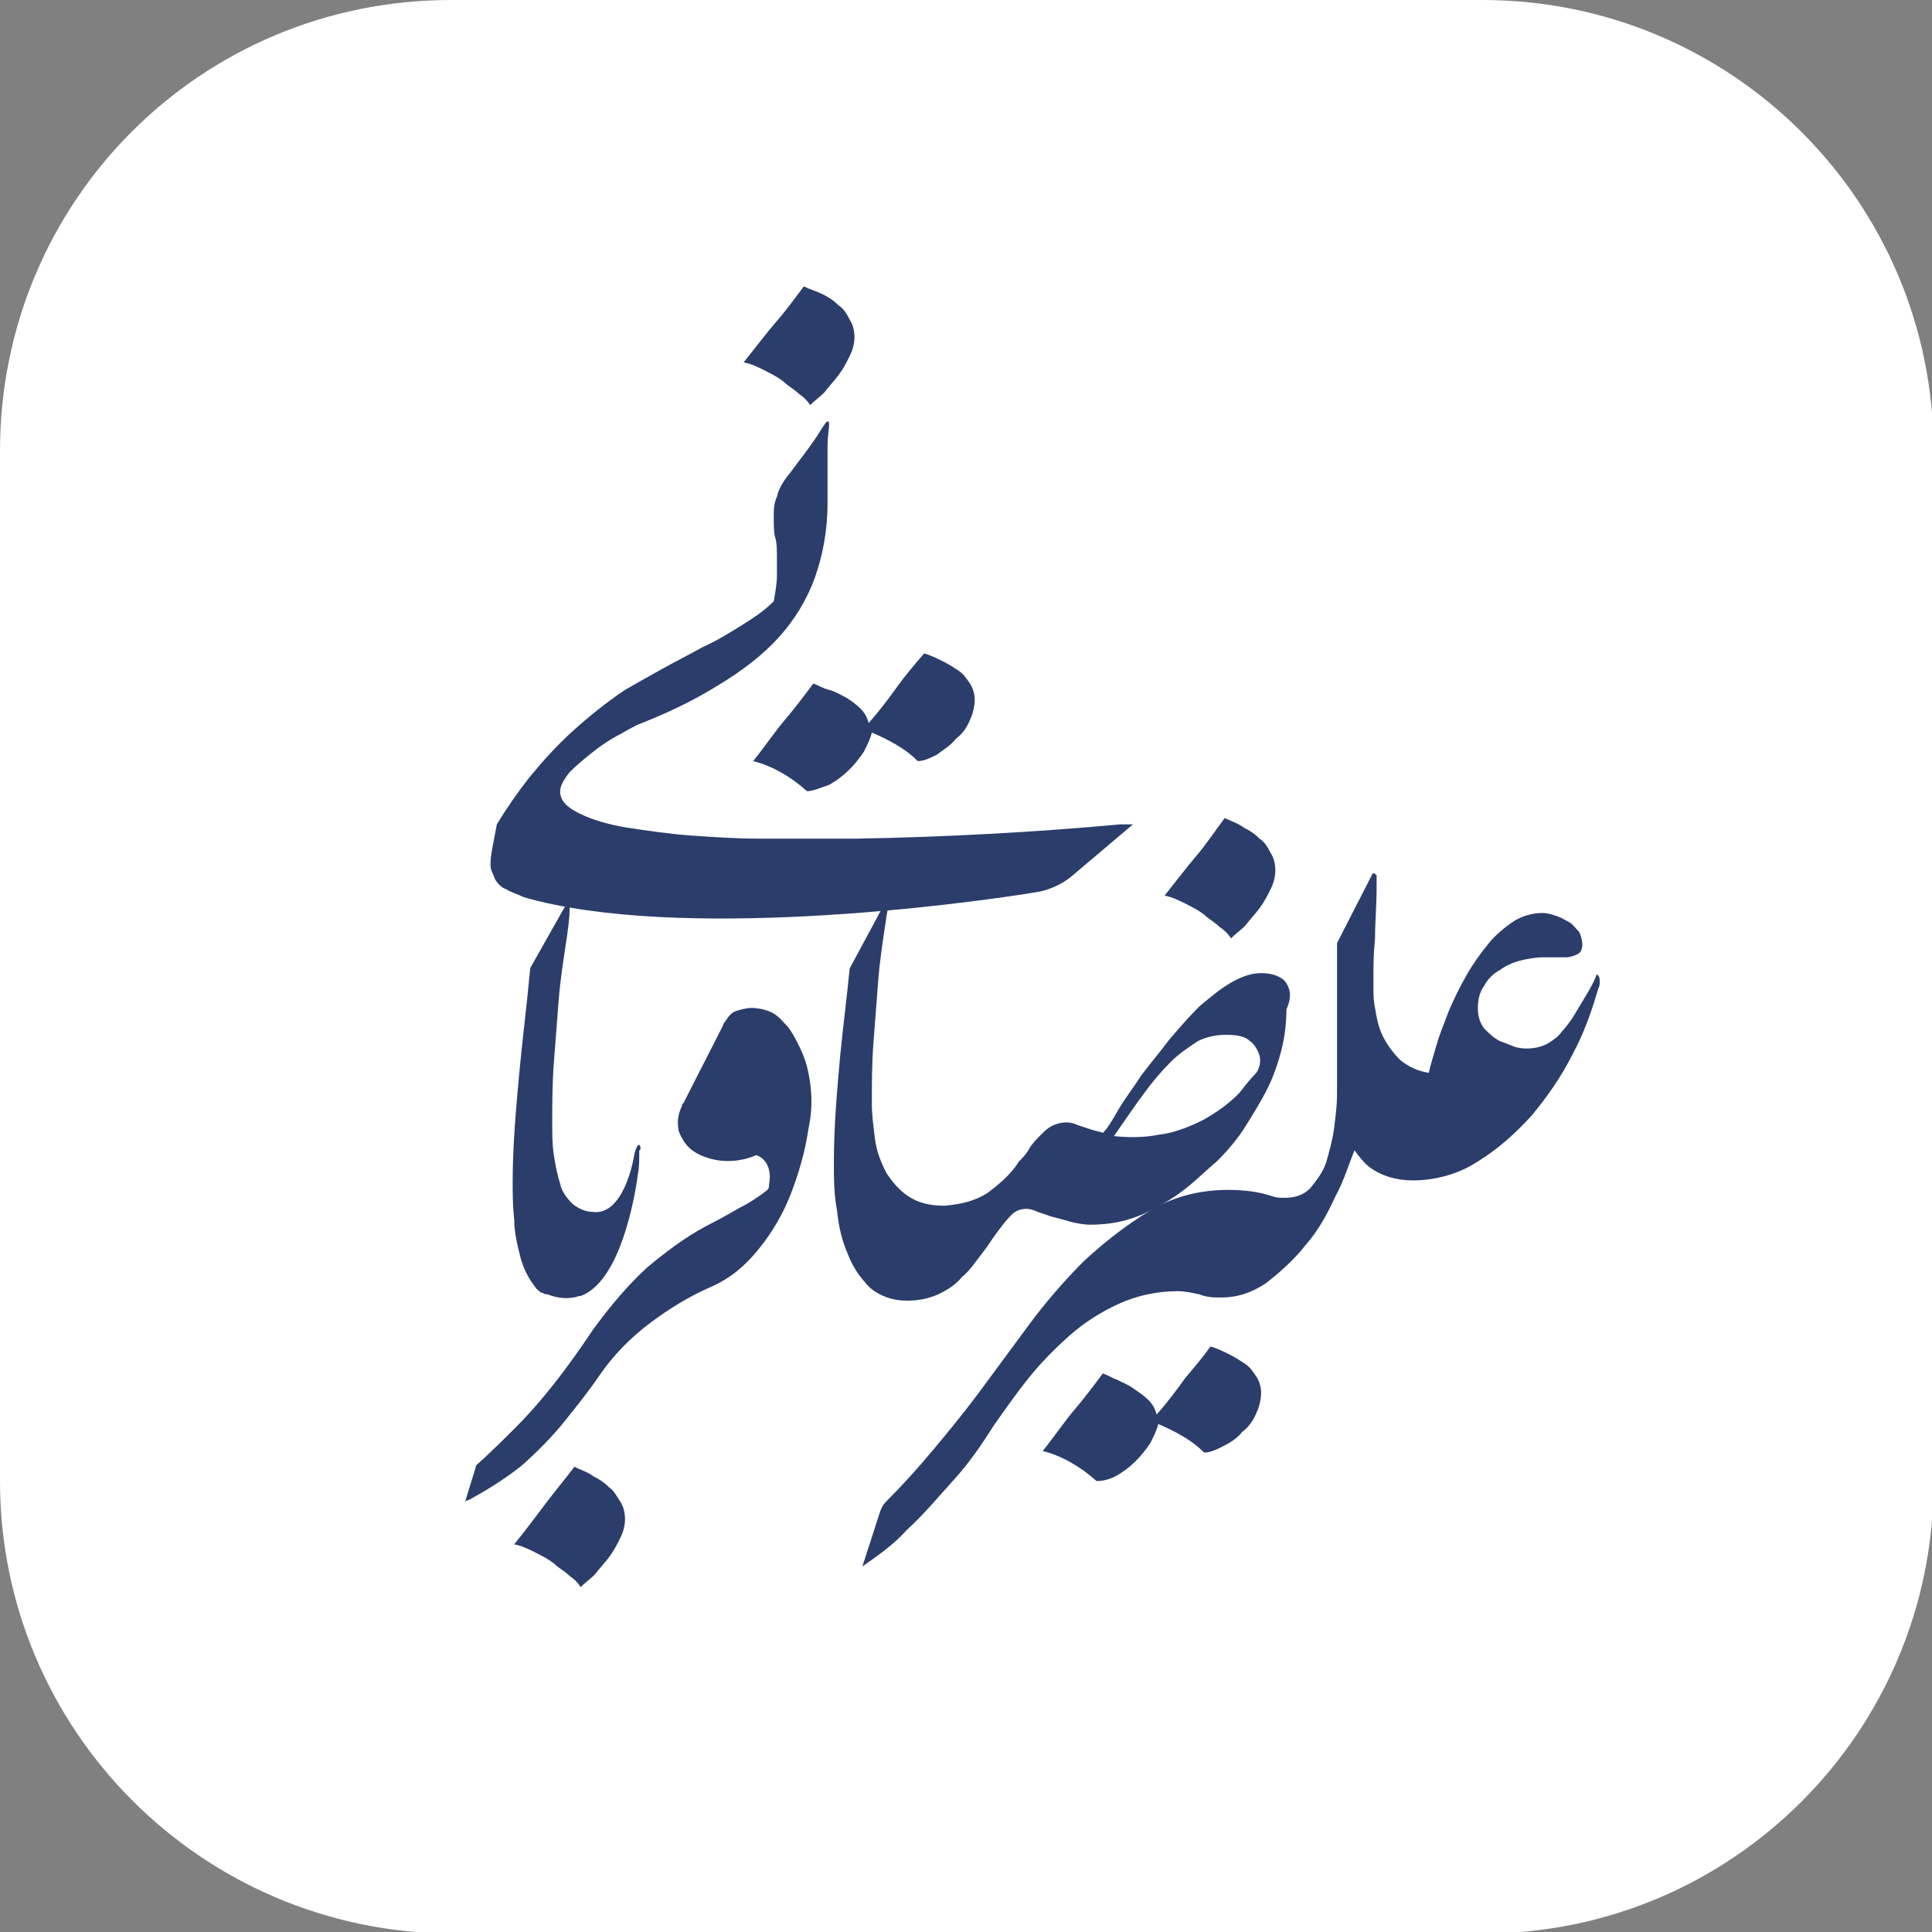
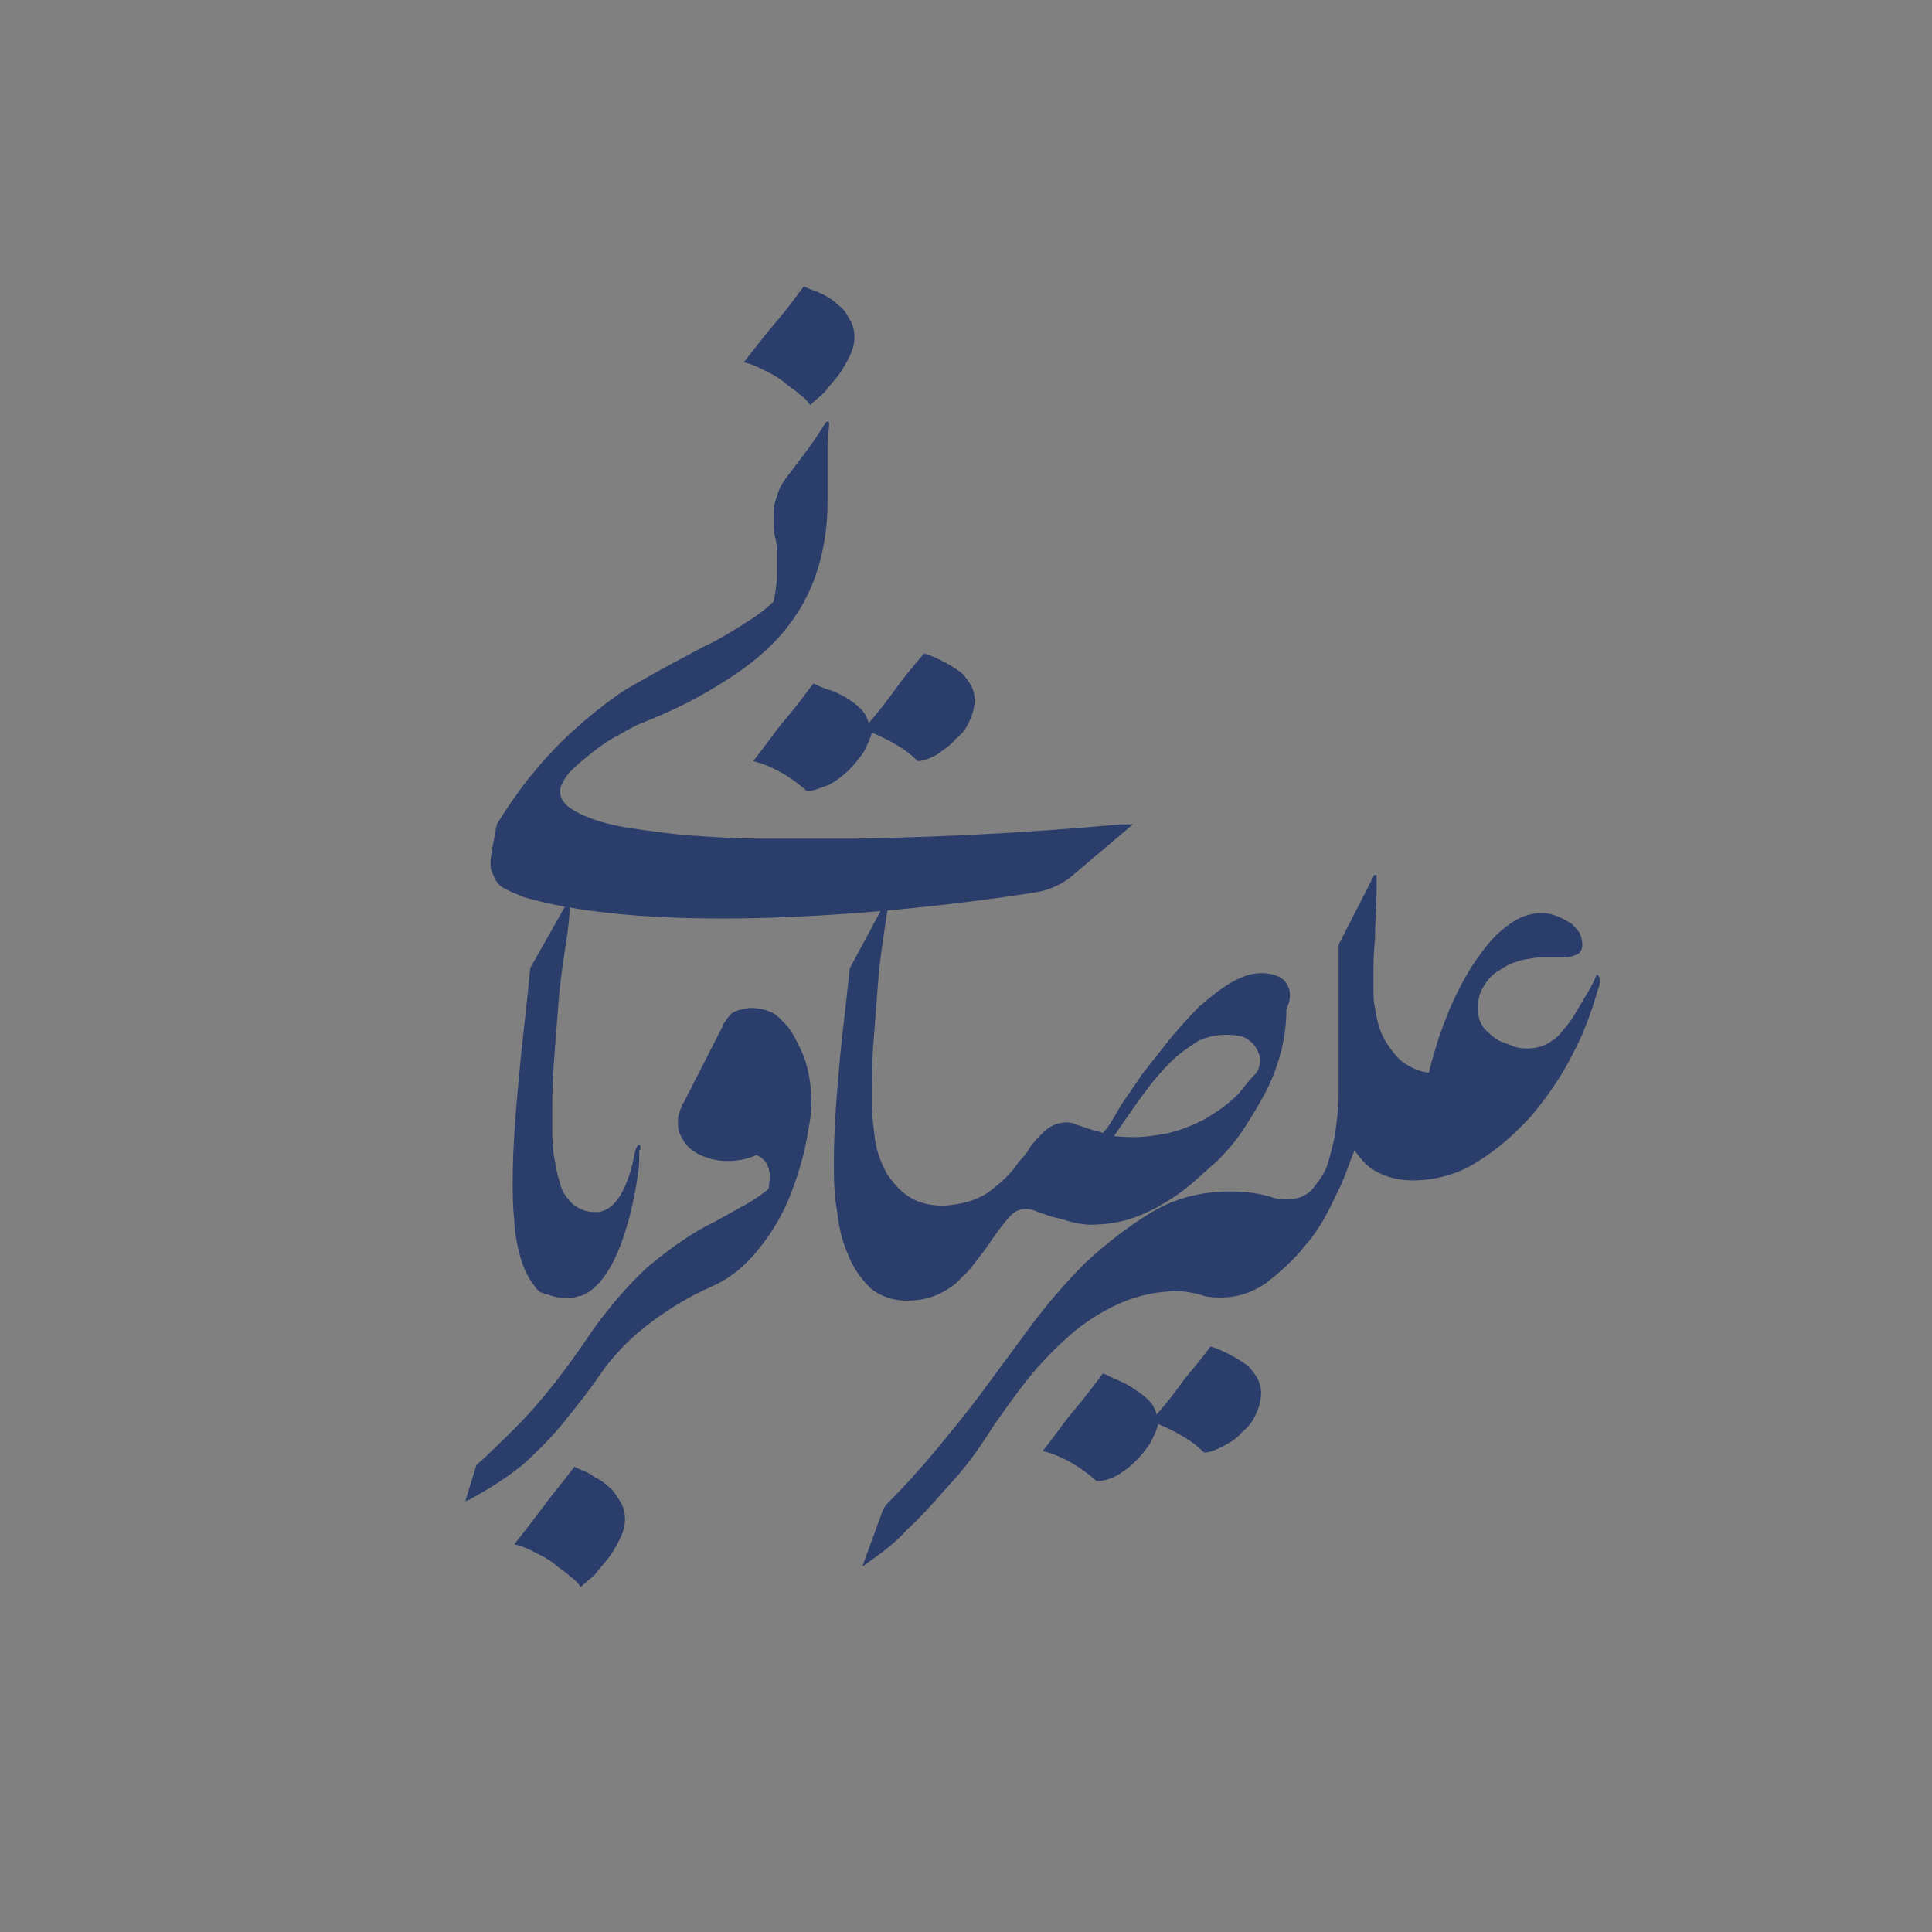
<svg xmlns="http://www.w3.org/2000/svg" version="1.1" id="Layer_2_00000060008544911504371790000005150990671977774526_" x="0px" y="0px" viewBox="0 0 122.1 122.1" style="enable-background:new 0 0 122.1 122.1;" xml:space="preserve">
  <rect x="0" y="0" width="122.1" height="122.1" fill="#808080" stroke="none" />
  <style type="text/css">
	.st0{fill:#FFFFFF;}
	.st1{fill:#2B3D6A;}
</style>
  <g>
-     <path class="st0" d="M28.5,0h65.2c15.7,0,28.5,12.7,28.5,28.5v65.2c0,15.7-12.7,28.5-28.5,28.5H28.5C12.7,122.1,0,109.3,0,93.6   V28.5C0,12.7,12.7,0,28.5,0z" />
    <g>
      <path class="st1" d="M36.3,92.7c0.4,0.2,0.8,0.3,1.2,0.6c0.4,0.2,0.7,0.4,1,0.7c0.3,0.2,0.5,0.6,0.7,0.9c0.2,0.3,0.3,0.7,0.3,1.1    c0,0.4-0.1,0.8-0.3,1.2c-0.2,0.4-0.4,0.8-0.7,1.2c-0.3,0.4-0.6,0.7-0.9,1.1c-0.3,0.3-0.6,0.5-0.9,0.8c-0.2-0.3-0.4-0.5-0.7-0.7    c-0.3-0.3-0.7-0.5-1-0.8c-0.4-0.3-0.8-0.5-1.2-0.7c-0.4-0.2-0.8-0.4-1.3-0.5c0.8-1,1.4-1.8,2-2.6C35.1,94.2,35.7,93.5,36.3,92.7    L36.3,92.7z" />
      <path class="st1" d="M50.8,18.1c0.4,0.2,0.8,0.3,1.2,0.5c0.4,0.2,0.7,0.4,1,0.7c0.3,0.2,0.5,0.5,0.7,0.9c0.2,0.3,0.3,0.7,0.3,1.1    c0,0.4-0.1,0.8-0.3,1.2c-0.2,0.4-0.4,0.8-0.7,1.2c-0.3,0.4-0.6,0.7-0.9,1.1c-0.3,0.3-0.6,0.5-0.9,0.8c-0.2-0.3-0.4-0.5-0.7-0.7    c-0.3-0.3-0.7-0.5-1-0.8c-0.4-0.3-0.8-0.5-1.2-0.7s-0.8-0.4-1.3-0.5c0.8-1,1.4-1.8,2-2.5C49.7,19.6,50.2,18.9,50.8,18.1L50.8,18.1    z" />
      <path class="st1" d="M58.4,41.3c0.4,0.1,0.8,0.3,1.2,0.5c0.4,0.2,0.7,0.4,1,0.6c0.3,0.2,0.5,0.5,0.7,0.8c0.2,0.3,0.3,0.7,0.3,1    c0,0.4-0.1,0.9-0.3,1.3c-0.2,0.5-0.5,0.9-0.9,1.2c-0.3,0.4-0.8,0.7-1.2,1c-0.4,0.2-0.8,0.4-1.2,0.4c-0.4-0.4-0.8-0.7-1.3-1    c-0.5-0.3-1.1-0.6-1.6-0.8c-0.1,0.4-0.3,0.8-0.5,1.2c-0.6,0.9-1.3,1.6-2.2,2.1C51.8,49.8,51.4,50,51,50c-1-0.9-2.2-1.6-3.4-1.9    c0.8-1,1.4-1.9,2-2.6c0.6-0.7,1.2-1.5,1.8-2.3c0.3,0.1,0.6,0.3,1,0.4s0.7,0.3,1.1,0.5c0.3,0.2,0.6,0.4,0.9,0.7    c0.2,0.2,0.4,0.5,0.5,0.9c0.7-0.8,1.3-1.6,1.8-2.3S57.8,42,58.4,41.3L58.4,41.3z" />
-       <path class="st1" d="M77.4,51.7c0.4,0.2,0.8,0.3,1.2,0.6c0.4,0.2,0.7,0.4,1,0.7c0.3,0.2,0.5,0.5,0.7,0.9c0.2,0.3,0.3,0.7,0.3,1.1    c0,0.4-0.1,0.8-0.3,1.2c-0.2,0.4-0.4,0.8-0.7,1.2c-0.3,0.4-0.6,0.7-0.9,1.1c-0.3,0.3-0.6,0.5-0.9,0.8c-0.2-0.3-0.4-0.5-0.7-0.7    c-0.3-0.3-0.7-0.5-1-0.8c-0.4-0.3-0.8-0.5-1.2-0.7c-0.4-0.2-0.8-0.4-1.3-0.5c0.8-1,1.4-1.8,2-2.5S76.8,52.5,77.4,51.7L77.4,51.7z" />
      <path class="st1" d="M76.5,85.1c0.4,0.1,0.8,0.3,1.2,0.5c0.4,0.2,0.7,0.4,1,0.6c0.3,0.2,0.5,0.5,0.7,0.8c0.2,0.3,0.3,0.7,0.3,1    c0,0.4-0.1,0.9-0.3,1.3c-0.2,0.5-0.5,0.9-0.9,1.2c-0.3,0.4-0.8,0.7-1.2,0.9c-0.4,0.2-0.8,0.4-1.2,0.4c-0.4-0.4-0.8-0.7-1.3-1    c-0.5-0.3-1.1-0.6-1.6-0.8c-0.1,0.4-0.3,0.8-0.5,1.2c-0.6,0.9-1.3,1.6-2.2,2.1c-0.4,0.2-0.8,0.3-1.2,0.3c-1-0.9-2.2-1.6-3.4-1.9    c0.8-1,1.4-1.9,2-2.6c0.6-0.7,1.2-1.5,1.8-2.3c0.3,0.1,0.6,0.3,0.9,0.4c0.4,0.2,0.7,0.3,1.1,0.6c0.3,0.2,0.6,0.4,0.9,0.7    c0.2,0.2,0.4,0.5,0.5,0.9c0.7-0.8,1.3-1.6,1.8-2.3C75.4,86.5,76,85.8,76.5,85.1L76.5,85.1z" />
      <path class="st1" d="M81.2,62c-0.3-0.3-0.8-0.5-1.5-0.5c-0.6,0-1.2,0.2-1.9,0.6c-0.7,0.4-1.4,1-2,1.5c-0.7,0.7-1.3,1.4-1.9,2.1    c-0.6,0.8-1.2,1.5-1.8,2.3c-0.5,0.8-1,1.4-1.4,2.1c-0.4,0.7-0.7,1.2-1,1.5c-0.2-0.1-0.4-0.1-0.7-0.2c-0.3-0.1-0.6-0.2-0.9-0.3    c-0.4-0.2-0.8-0.2-1.2-0.1c-0.4,0.1-0.7,0.3-1,0.6c-0.3,0.3-0.6,0.6-0.8,0.9c-0.2,0.4-0.5,0.7-0.7,0.9c-0.5,0.8-1.2,1.4-2,2    c-0.8,0.5-1.6,0.7-2.7,0.8c-1,0-1.7-0.2-2.3-0.6c-0.6-0.4-1-0.9-1.4-1.5c-0.3-0.6-0.6-1.3-0.7-2.1c-0.1-0.8-0.2-1.5-0.2-2.3l0,0v0    c0-1.2,0-2.5,0.1-3.8s0.2-2.6,0.3-3.9c0.1-1.3,0.3-2.6,0.5-3.9c0-0.2,0.1-0.5,0.1-0.7c0-0.3-0.1-0.5-0.3-0.1l-2.1,3.9    c-0.2,2-0.4,3.5-0.6,5.5c-0.2,2.2-0.4,4.5-0.4,6.7c0,1,0,2.1,0.2,3.1c0.1,1,0.3,1.9,0.7,2.8c0.3,0.8,0.8,1.5,1.4,2.1    c0.6,0.5,1.4,0.8,2.3,0.8c0.7,0,1.3-0.1,2-0.4c0.6-0.3,1.1-0.6,1.5-1.1c0.5-0.4,0.8-0.9,1.2-1.4s0.7-1,1-1.4    c0.3-0.4,0.6-0.8,0.9-1.1c0.3-0.3,0.6-0.4,1-0.4c0.2,0,0.5,0.1,0.7,0.2c0.3,0.1,0.6,0.2,0.9,0.3c0.4,0.1,0.8,0.2,1.1,0.3    c0.4,0.1,0.9,0.2,1.3,0.2c0.8,0,1.6-0.1,2.3-0.3c0.7-0.2,1.4-0.5,2.1-0.9s1.3-0.8,1.9-1.3c0.6-0.5,1.1-1,1.7-1.5    c0.7-0.7,1.3-1.4,1.8-2.2c0.5-0.8,1-1.6,1.4-2.4c0.4-0.8,0.7-1.7,0.9-2.5c0.2-0.8,0.3-1.7,0.3-2.5C81.7,62.9,81.5,62.4,81.2,62    L81.2,62z M78.3,69.1c-0.7,0.7-1.4,1.2-2.3,1.7c-0.8,0.4-1.8,0.8-2.7,0.9c-1,0.2-1.9,0.2-2.9,0.1c0.7-1,1.3-1.9,1.9-2.7    c0.5-0.7,1.1-1.4,1.7-2c0.5-0.5,1.1-0.9,1.7-1.3c0.6-0.3,1.2-0.4,1.8-0.4c0.7,0,1.2,0.1,1.5,0.4h0c0.3,0.2,0.5,0.6,0.6,0.9    c0.1,0.4,0,0.8-0.2,1.1C79,68.2,78.7,68.6,78.3,69.1L78.3,69.1z" />
-       <path class="st1" d="M100.9,61.6c-0.1,0.3-0.3,0.7-0.6,1.2c-0.3,0.5-0.6,1-0.9,1.5c-0.2,0.3-0.5,0.7-0.7,0.9    c-0.2,0.3-0.5,0.5-0.8,0.7c-1,0.6-2.2,0.3-2.3,0.2c-0.3-0.1-0.5-0.2-0.8-0.3c-0.4-0.2-0.7-0.5-1-0.8c-0.3-0.4-0.4-0.8-0.4-1.3    c0-0.5,0.1-1,0.4-1.4c0.2-0.4,0.6-0.8,1-1c0.4-0.3,0.9-0.5,1.3-0.6s1-0.2,1.4-0.2c0.2,0,0.5,0,0.7,0c0.3,0,0.5,0,0.8,0    c0.2,0,0.5-0.1,0.7-0.2c0.2-0.1,0.3-0.3,0.3-0.6c0-0.3-0.1-0.6-0.2-0.8c-0.2-0.2-0.4-0.5-0.6-0.6s-0.5-0.3-0.8-0.4    c-0.3-0.1-0.6-0.2-0.9-0.2c-0.7,0-1.3,0.2-1.8,0.5c-0.6,0.4-1.2,0.9-1.6,1.4c-0.5,0.6-1,1.3-1.4,2c-0.4,0.7-0.8,1.5-1.1,2.2    c-0.3,0.8-0.6,1.5-0.8,2.2s-0.4,1.3-0.5,1.8c-0.7-0.1-1.3-0.4-1.8-0.8c-0.4-0.4-0.8-0.9-1.1-1.5c-0.3-0.6-0.4-1.2-0.5-1.8    c-0.1-0.4-0.1-0.9-0.1-1.3c0-0.2,0-0.4,0-0.7c0-0.6,0-1.4,0.1-2.4c0-1,0.1-2.1,0.1-3.2l0-0.7c0,0,0-0.1,0-0.1c0,0-0.1,0-0.1-0.1    c0,0-0.1,0-0.1,0c0,0-0.1,0-0.1,0.1l-2.2,4.3v0.3l0,2.9c0,1,0,1.9,0,2.7v0c0,0.4,0,0.9,0,1.5c0,0.7,0,1.3,0,2.1    c0,0.8-0.1,1.5-0.2,2.3c-0.1,0.7-0.3,1.4-0.5,2.1c-0.2,0.6-0.6,1.1-1,1.6c-0.4,0.4-0.9,0.6-1.6,0.6v0c-0.3,0-0.5,0-0.8-0.1    c-0.9-0.3-1.8-0.4-2.8-0.4c-1.7,0-3.4,0.4-4.9,1.3c-1.5,0.9-2.9,2-4.2,3.2c-1.3,1.3-2.5,2.7-3.6,4.2l-3.1,4.2    c-0.9,1.2-1.8,2.3-2.8,3.5c-1,1.2-2,2.3-3,3.3c-0.2,0.2-0.3,0.4-0.4,0.7L54.5,99c1-0.7,2-1.4,2.8-2.3c1.1-1,2-2.1,3-3.2    s1.8-2.3,2.5-3.4c0.7-1,1.4-2,2.2-3c0.8-1,1.7-1.9,2.6-2.7c0.9-0.8,2-1.5,3.1-2c1.1-0.5,2.4-0.8,3.7-0.8c0.5,0,0.9,0.1,1.4,0.2    c0.5,0.2,0.9,0.2,1.4,0.2c1,0,1.9-0.3,2.8-0.9c0.9-0.7,1.8-1.5,2.5-2.4c0.8-0.9,1.4-2,1.9-3.1c0.5-0.9,0.8-1.9,1.2-2.9    c0.3,0.4,0.6,0.8,1,1.1c0.7,0.5,1.6,0.8,2.7,0.8c1.4,0,2.9-0.4,4.1-1.2c1.3-0.8,2.4-1.8,3.4-2.9c1-1.2,1.9-2.5,2.6-3.9    c0.7-1.3,1.2-2.7,1.6-4.1c0.1-0.2,0.1-0.3,0.1-0.5C101.1,61.7,101,61.6,100.9,61.6L100.9,61.6z" />
+       <path class="st1" d="M100.9,61.6c-0.1,0.3-0.3,0.7-0.6,1.2c-0.3,0.5-0.6,1-0.9,1.5c-0.2,0.3-0.5,0.7-0.7,0.9    c-0.2,0.3-0.5,0.5-0.8,0.7c-1,0.6-2.2,0.3-2.3,0.2c-0.3-0.1-0.5-0.2-0.8-0.3c-0.4-0.2-0.7-0.5-1-0.8c-0.3-0.4-0.4-0.8-0.4-1.3    c0-0.5,0.1-1,0.4-1.4c0.2-0.4,0.6-0.8,1-1c0.4-0.3,0.9-0.5,1.3-0.6s1-0.2,1.4-0.2c0.2,0,0.5,0,0.7,0c0.3,0,0.5,0,0.8,0    c0.2,0,0.5-0.1,0.7-0.2c0.2-0.1,0.3-0.3,0.3-0.6c0-0.3-0.1-0.6-0.2-0.8c-0.2-0.2-0.4-0.5-0.6-0.6s-0.5-0.3-0.8-0.4    c-0.3-0.1-0.6-0.2-0.9-0.2c-0.7,0-1.3,0.2-1.8,0.5c-0.6,0.4-1.2,0.9-1.6,1.4c-0.5,0.6-1,1.3-1.4,2c-0.4,0.7-0.8,1.5-1.1,2.2    c-0.3,0.8-0.6,1.5-0.8,2.2s-0.4,1.3-0.5,1.8c-0.7-0.1-1.3-0.4-1.8-0.8c-0.4-0.4-0.8-0.9-1.1-1.5c-0.3-0.6-0.4-1.2-0.5-1.8    c-0.1-0.4-0.1-0.9-0.1-1.3c0-0.2,0-0.4,0-0.7c0-0.6,0-1.4,0.1-2.4c0-1,0.1-2.1,0.1-3.2l0-0.7c0,0,0-0.1,0-0.1c0,0-0.1,0-0.1,0c0,0-0.1,0-0.1,0.1l-2.2,4.3v0.3l0,2.9c0,1,0,1.9,0,2.7v0c0,0.4,0,0.9,0,1.5c0,0.7,0,1.3,0,2.1    c0,0.8-0.1,1.5-0.2,2.3c-0.1,0.7-0.3,1.4-0.5,2.1c-0.2,0.6-0.6,1.1-1,1.6c-0.4,0.4-0.9,0.6-1.6,0.6v0c-0.3,0-0.5,0-0.8-0.1    c-0.9-0.3-1.8-0.4-2.8-0.4c-1.7,0-3.4,0.4-4.9,1.3c-1.5,0.9-2.9,2-4.2,3.2c-1.3,1.3-2.5,2.7-3.6,4.2l-3.1,4.2    c-0.9,1.2-1.8,2.3-2.8,3.5c-1,1.2-2,2.3-3,3.3c-0.2,0.2-0.3,0.4-0.4,0.7L54.5,99c1-0.7,2-1.4,2.8-2.3c1.1-1,2-2.1,3-3.2    s1.8-2.3,2.5-3.4c0.7-1,1.4-2,2.2-3c0.8-1,1.7-1.9,2.6-2.7c0.9-0.8,2-1.5,3.1-2c1.1-0.5,2.4-0.8,3.7-0.8c0.5,0,0.9,0.1,1.4,0.2    c0.5,0.2,0.9,0.2,1.4,0.2c1,0,1.9-0.3,2.8-0.9c0.9-0.7,1.8-1.5,2.5-2.4c0.8-0.9,1.4-2,1.9-3.1c0.5-0.9,0.8-1.9,1.2-2.9    c0.3,0.4,0.6,0.8,1,1.1c0.7,0.5,1.6,0.8,2.7,0.8c1.4,0,2.9-0.4,4.1-1.2c1.3-0.8,2.4-1.8,3.4-2.9c1-1.2,1.9-2.5,2.6-3.9    c0.7-1.3,1.2-2.7,1.6-4.1c0.1-0.2,0.1-0.3,0.1-0.5C101.1,61.7,101,61.6,100.9,61.6L100.9,61.6z" />
      <path class="st1" d="M51,67.4c-0.1-0.4-0.3-0.9-0.5-1.3c-0.2-0.4-0.4-0.8-0.7-1.2c-0.3-0.3-0.6-0.7-1-0.9    c-0.4-0.2-0.9-0.3-1.3-0.3c-0.3,0-0.7,0.1-1,0.2s-0.5,0.4-0.7,0.7v0c0,0-0.1,0.1-0.1,0.2l-2.5,4.9l-0.1,0.1l0,0.1    c-0.3,0.6-0.3,1.1-0.2,1.6c0.2,0.5,0.5,1,1,1.3c0.3,0.2,0.6,0.3,0.9,0.4c1,0.3,2.1,0.2,3-0.2c0,0,1.1,0.3,0.8,1.9    c0,0.1,0,0.2-0.1,0.3c-0.5,0.4-1.1,0.8-1.7,1.1c-0.7,0.4-1.4,0.8-2.2,1.2c-1.3,0.7-2.5,1.6-3.7,2.6c-1.2,1.1-2.3,2.4-3.4,3.9    c-1.6,2.4-3.2,4.5-4.9,6.2c-0.8,0.8-1.6,1.6-2.5,2.4c-0.2,0.7-0.5,1.6-0.7,2.3c0.1-0.1,0.3-0.1,0.4-0.2c1.1-0.6,2.2-1.3,3.2-2.1    c1-0.9,1.9-1.8,2.7-2.8c0.8-1,1.6-2,2.2-2.9c0.9-1.3,2-2.4,3.2-3.3c1.2-0.9,2.5-1.7,3.9-2.3c1.1-0.5,2-1.2,2.9-2.3    c0.9-1.1,1.6-2.3,2.1-3.6c0.5-1.3,0.9-2.7,1.1-4.1C51.4,69.9,51.3,68.6,51,67.4L51,67.4z" />
      <path class="st1" d="M40.1,72.9c0,0-0.5,3.5-2.3,3.7c-0.1,0-0.2,0-0.2,0c-0.6,0-1-0.2-1.4-0.5c-0.4-0.4-0.7-0.8-0.8-1.3    c-0.2-0.6-0.3-1.2-0.4-1.8c-0.1-0.7-0.1-1.3-0.1-2l0,0v0c0-1.2,0-2.5,0.1-3.8s0.2-2.6,0.3-3.9c0.1-1.3,0.3-2.6,0.5-3.9    c0.1-0.7,0.2-1.4,0.2-2c0,0,0-0.1,0-0.1s0,0-0.1,0c0,0-0.1,0-0.1,0c0,0,0,0-0.1,0l-2.2,3.9l0,0.1c-0.2,2.2-0.5,4.5-0.7,6.7    c-0.2,2.2-0.4,4.5-0.4,6.7c0,0.7,0,1.5,0.1,2.4c0,0.8,0.2,1.6,0.4,2.4c0.2,0.7,0.5,1.3,0.9,1.8c0.1,0.2,0.3,0.3,0.4,0.4    c0,0,0,0,0.1,0c0.1,0.1,0.2,0.1,0.3,0.1c0.5,0.2,1.1,0.3,1.6,0.2h0c0.2,0,0.3-0.1,0.5-0.1h0l0,0c2.8-1,3.6-7.6,3.6-7.6    c0.1-0.5,0.1-0.9,0.1-1.4l0,0v-0.2C40.6,72.7,40.4,71.8,40.1,72.9L40.1,72.9z" />
      <path class="st1" d="M70.8,52.1c-5.5,0.5-11,0.8-16.6,0.9c-0.5,0-1.4,0-2.5,0s-2.4,0-3.8,0c-1.4,0-2.8-0.1-4.3-0.2    c-1.3-0.1-2.7-0.3-4-0.5c-1.2-0.2-2.2-0.5-3-0.9c-0.8-0.4-1.2-0.8-1.2-1.4c0-0.3,0.2-0.7,0.6-1.2c0.5-0.5,1-0.9,1.5-1.3    c0.5-0.4,1.1-0.8,1.7-1.1c0.5-0.3,0.9-0.5,1.1-0.6c1.8-0.7,3.5-1.5,5.1-2.5c1.5-0.9,2.8-1.9,3.8-3c1-1.1,1.8-2.4,2.3-3.8    c0.5-1.4,0.8-3,0.8-4.7c0-0.3,0-0.7,0-1.1s0-0.9,0-1.3c0-0.2,0-0.4,0-0.6l0,0c0-0.2,0-0.4,0-0.6v-0.1c0-0.5,0.1-1,0.1-1.3    c0-0.3-0.2-0.1-0.2-0.1c-0.3,0.4-0.5,0.8-0.8,1.2c-0.4,0.6-0.9,1.2-1.4,1.9c-0.5,0.6-0.8,1.1-0.9,1.6c-0.2,0.4-0.2,0.9-0.2,1.3    c0,0.5,0,1,0.1,1.3s0.1,0.8,0.1,1.2s0,0.8,0,1.2c0,0.5-0.1,1-0.2,1.6c-0.6,0.6-1.2,1-2,1.5c-0.8,0.5-1.6,1-2.5,1.4    c-0.9,0.5-1.7,0.9-2.6,1.4s-1.6,0.9-2.3,1.3c-1.2,0.8-2.3,1.7-3.3,2.6c-1,0.9-1.9,1.9-2.8,3c-0.7,0.9-1.4,1.9-2,2.9    C31.2,53.2,31,54,31,54.6c0,0,0,0.1,0,0.1c0,0.3,0.2,0.6,0.3,0.9c0.2,0.3,0.4,0.5,0.7,0.6c0.3,0.2,0.7,0.3,1.1,0.5    c9.7,2.8,27.4,0.5,32.3-0.3c0.8-0.1,1.7-0.5,2.3-1l3.9-3.3C71.4,52.1,71.1,52.1,70.8,52.1L70.8,52.1z" />
    </g>
  </g>
</svg>